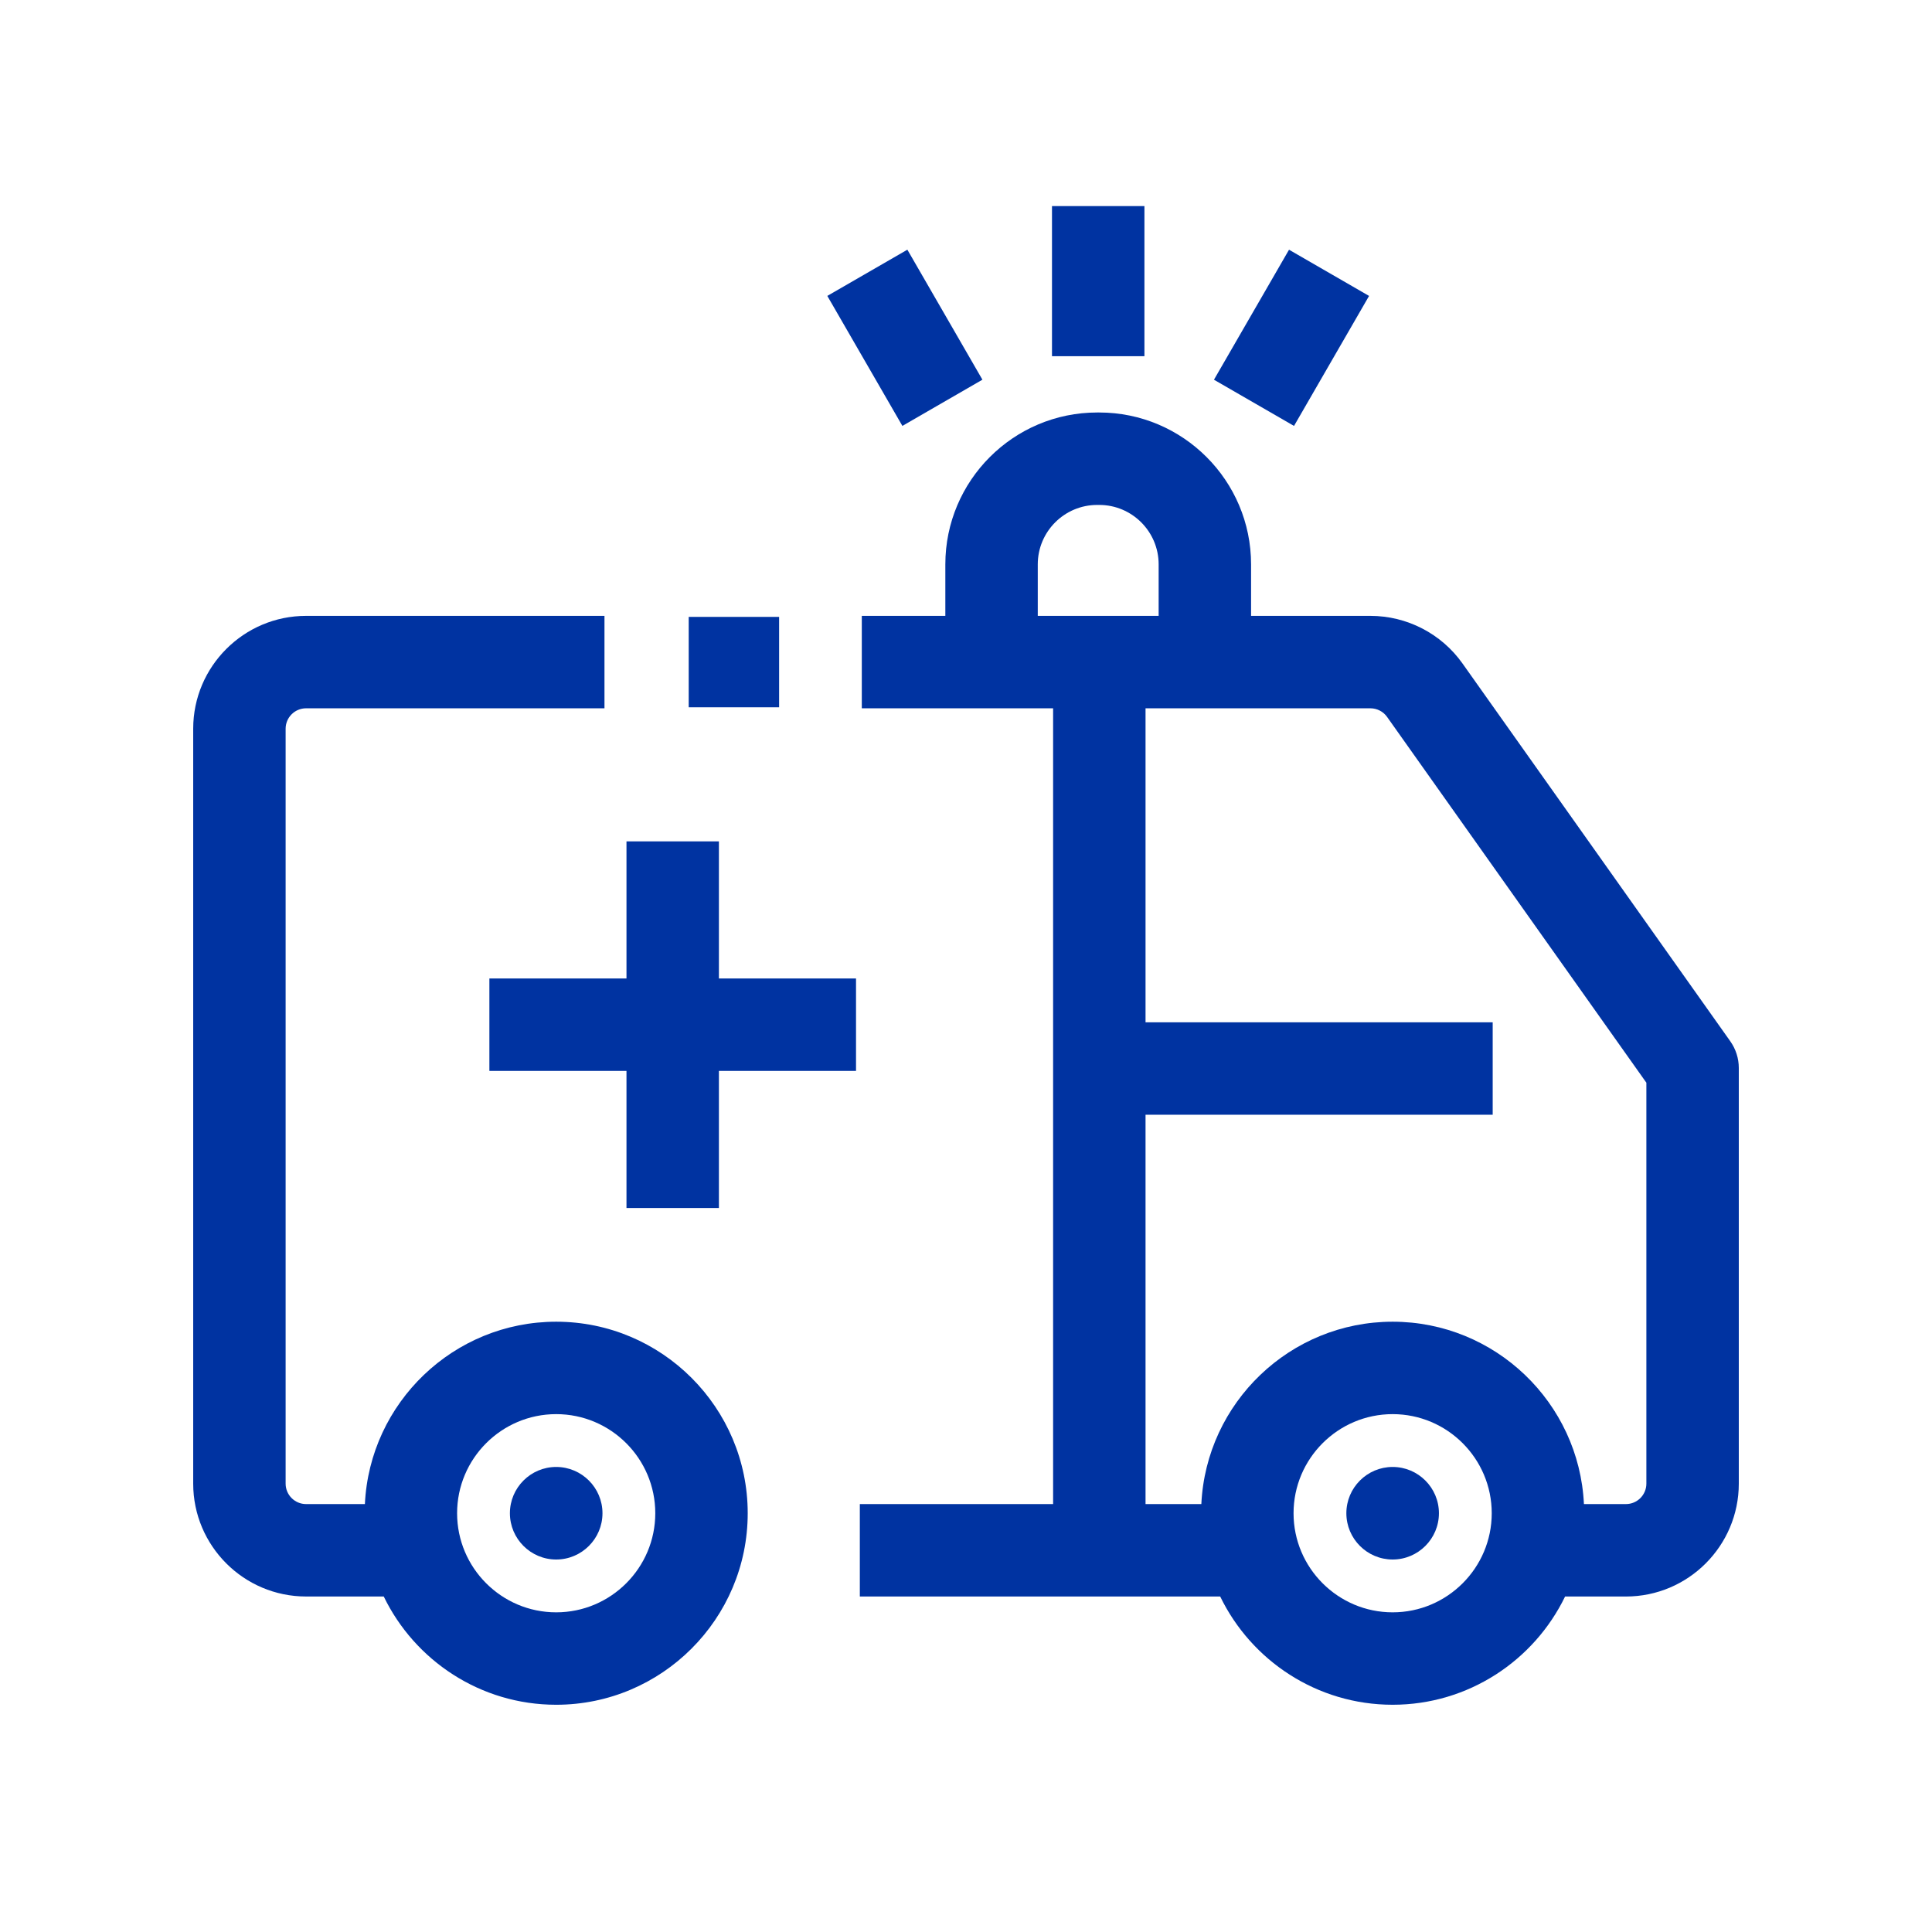
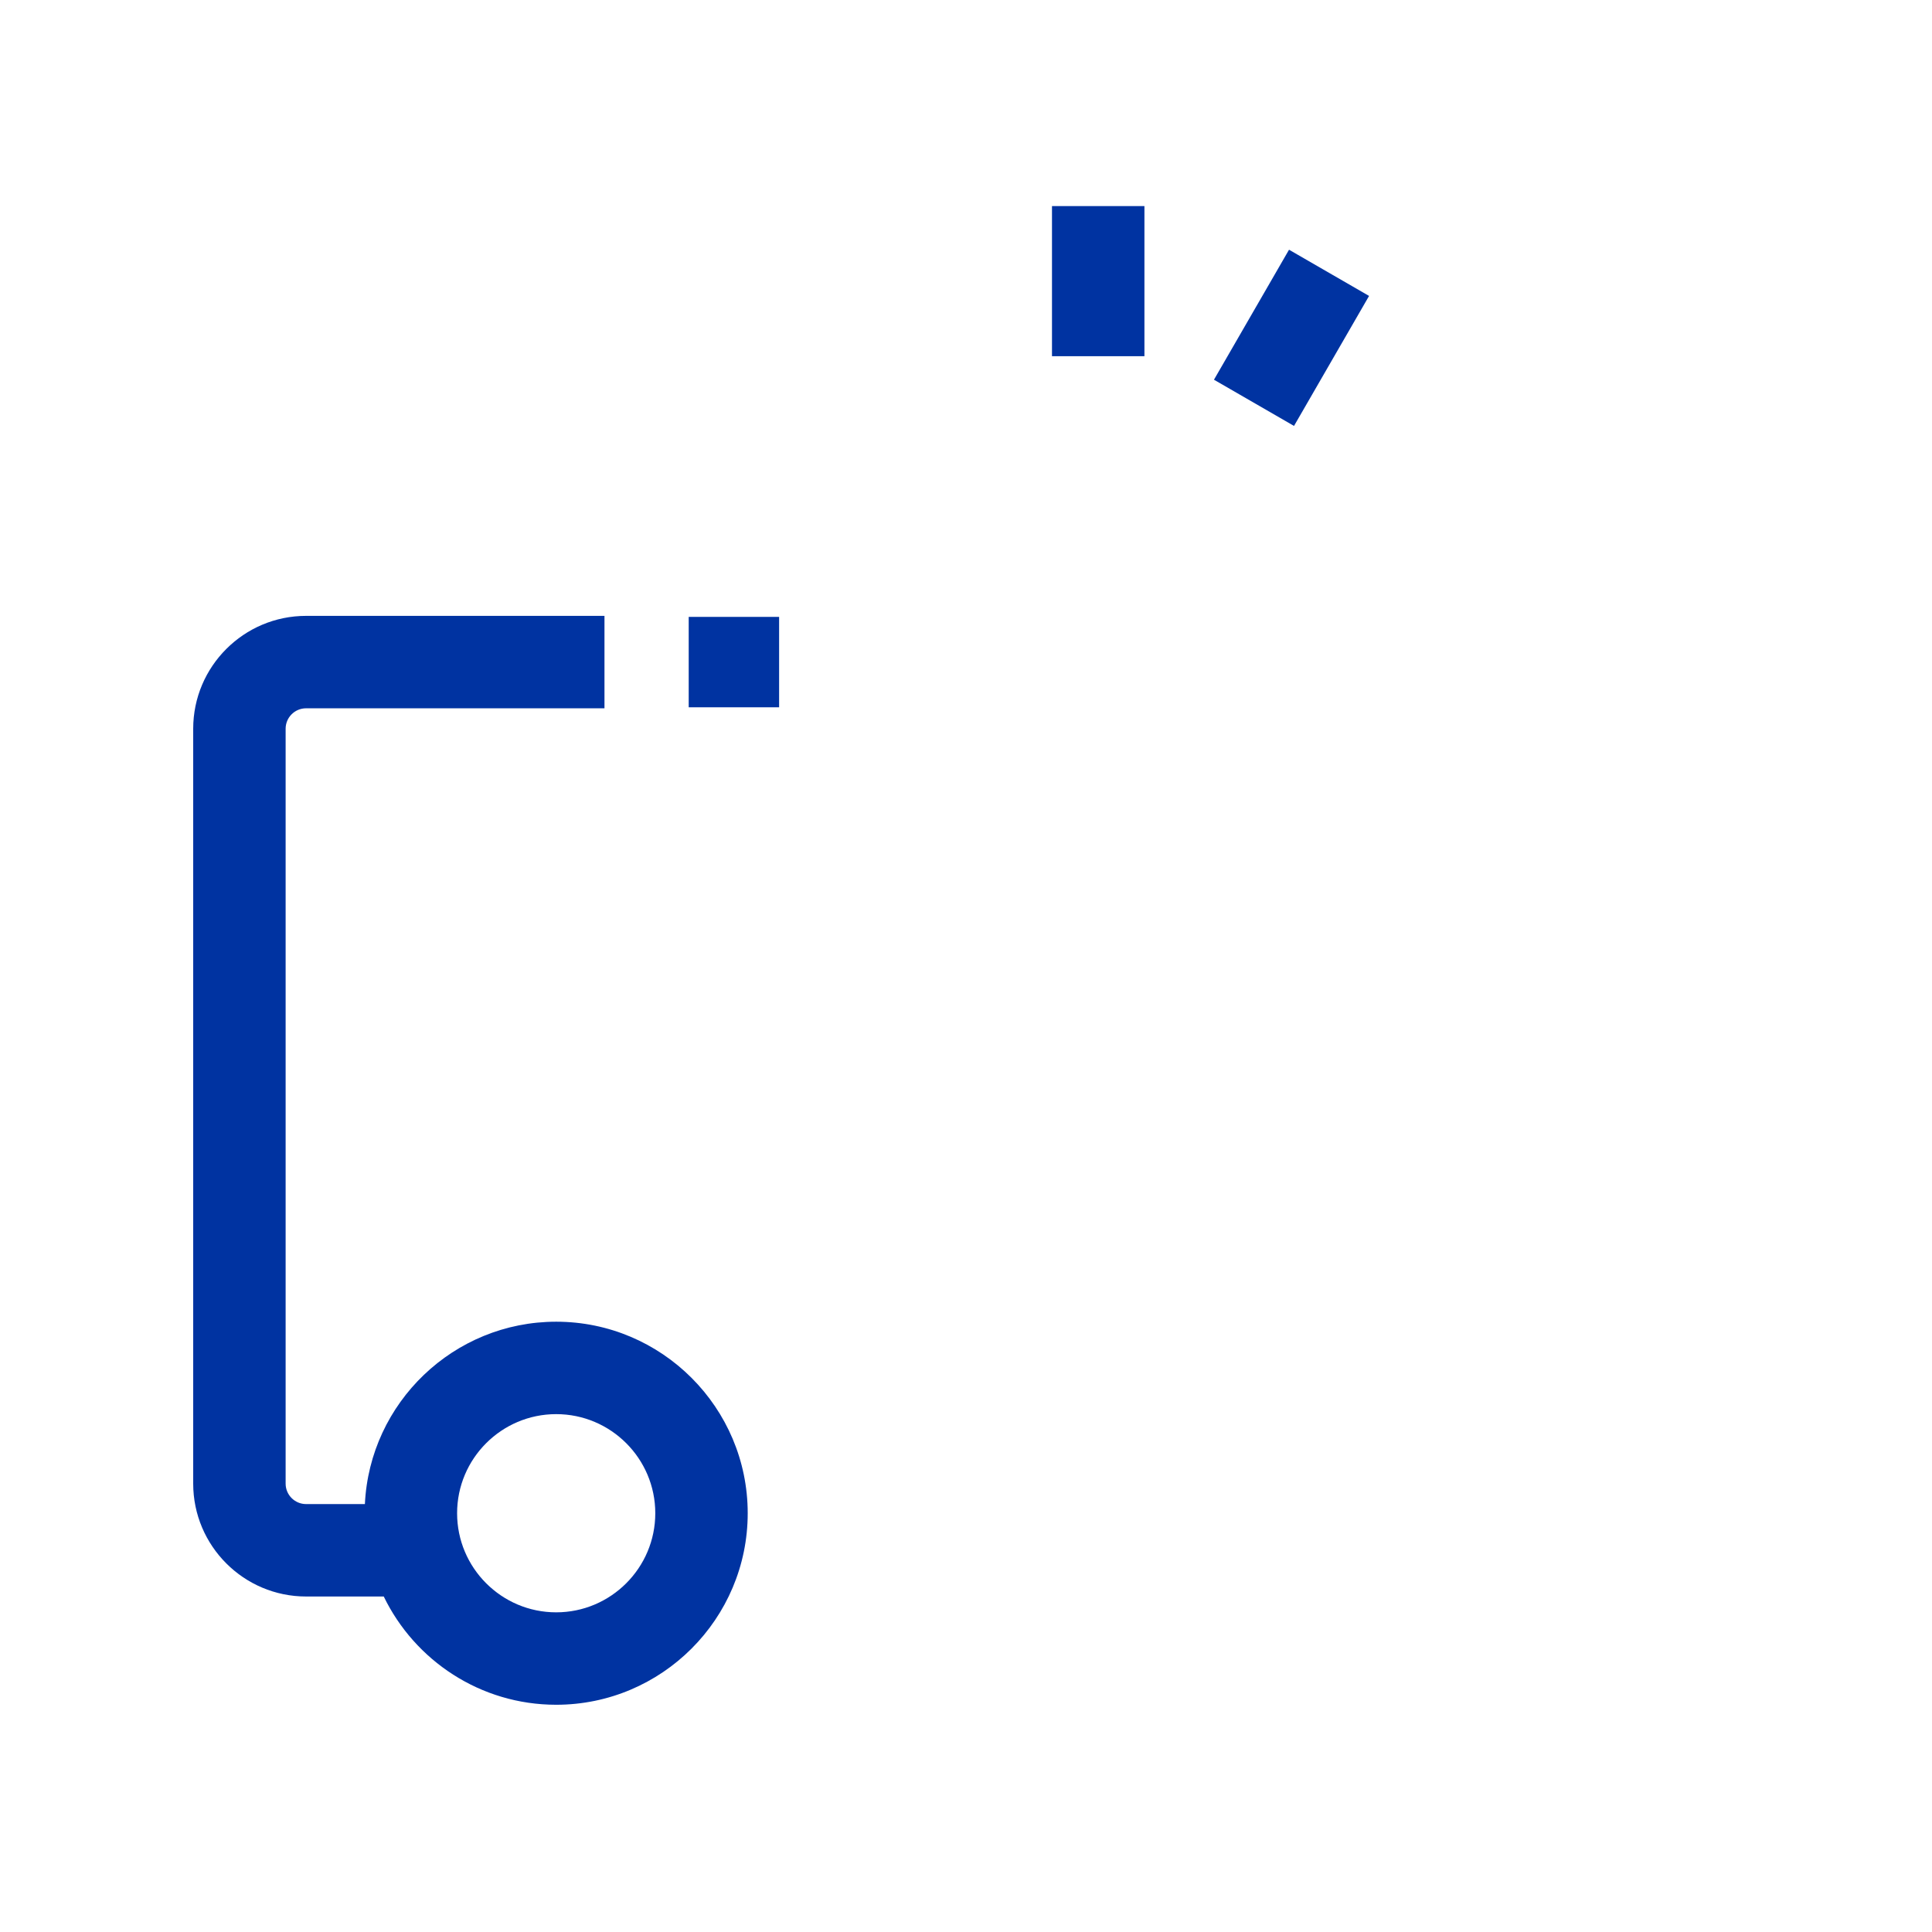
<svg xmlns="http://www.w3.org/2000/svg" width="150" height="150" viewBox="0 0 150 150" fill="none">
-   <path d="M108.125 121.08C106.143 121.08 104.531 119.468 104.531 117.487C104.531 115.506 106.143 113.894 108.125 113.894C110.106 113.894 111.718 115.506 111.718 117.487C111.718 119.468 110.106 121.08 108.125 121.08Z" fill="#0033A1" />
  <path d="M43.182 102.617C35.221 102.617 28.703 108.906 28.33 116.776H23.763C22.888 116.776 22.176 116.064 22.176 115.189V56.579C22.176 55.704 22.888 54.992 23.763 54.992H46.931V47.816H23.763C18.931 47.816 15 51.747 15 56.579V115.189C15 120.021 18.931 123.952 23.763 123.952H29.794C32.203 128.922 37.299 132.357 43.182 132.357C51.382 132.357 58.052 125.686 58.052 117.487C58.052 109.287 51.382 102.617 43.182 102.617ZM43.182 125.181C38.94 125.181 35.489 121.729 35.489 117.487C35.489 113.245 38.94 109.793 43.182 109.793C47.425 109.793 50.876 113.245 50.876 117.487C50.876 121.729 47.425 125.181 43.182 125.181Z" fill="#0033A1" />
-   <path d="M43.182 121.08C41.201 121.08 39.589 119.468 39.589 117.487C39.589 115.506 41.201 113.894 43.182 113.894C45.163 113.894 46.776 115.506 46.776 117.487C46.776 119.468 45.163 121.08 43.182 121.08Z" fill="#0033A1" />
  <path d="M53.471 47.895H60.49V54.914H53.471V47.895Z" fill="#0033A1" />
-   <path d="M66.461 75.969H55.816V65.324H48.64V75.969H37.996V83.145H48.64V93.789H55.816V83.145H66.461V75.969Z" fill="#0033A1" />
-   <path d="M134.339 80.843L113.547 51.511C111.907 49.197 109.234 47.816 106.398 47.816H97.133V43.816C97.133 37.315 91.844 32.026 85.344 32.026H85.185C78.684 32.026 73.396 37.315 73.396 43.816V47.816H66.91V54.992H81.763V116.776H66.757V123.953H94.736C97.145 128.922 102.241 132.357 108.124 132.357C114.008 132.357 119.103 128.922 121.513 123.953H126.236C131.068 123.953 135 120.021 135 115.189V82.918C135 82.175 134.769 81.45 134.339 80.843ZM80.572 47.816V43.816C80.572 41.272 82.642 39.203 85.185 39.203H85.344C87.888 39.203 89.957 41.272 89.957 43.816V47.816H80.572ZM108.125 125.181C103.882 125.181 100.431 121.729 100.431 117.487C100.431 113.245 103.882 109.793 108.125 109.793C112.367 109.793 115.818 113.245 115.818 117.487C115.818 121.729 112.367 125.181 108.125 125.181ZM127.824 115.189C127.824 116.064 127.112 116.776 126.237 116.776H122.976C122.604 108.906 116.085 102.617 108.124 102.617C100.163 102.617 93.645 108.906 93.272 116.776H88.939V86.549H115.892V79.373H88.939V54.992H106.398C106.912 54.992 107.396 55.243 107.693 55.662L127.824 84.061V115.189Z" fill="#0033A1" />
  <path d="M81.676 16H88.853V27.655H81.676V16Z" fill="#0033A1" />
-   <path d="M64.233 22.974L70.448 19.386L76.275 29.479L70.061 33.067L64.233 22.974Z" fill="#0033A1" />
  <path d="M94.252 29.481L100.08 19.388L106.294 22.976L100.467 33.069L94.252 29.481Z" fill="#0033A1" />
</svg>